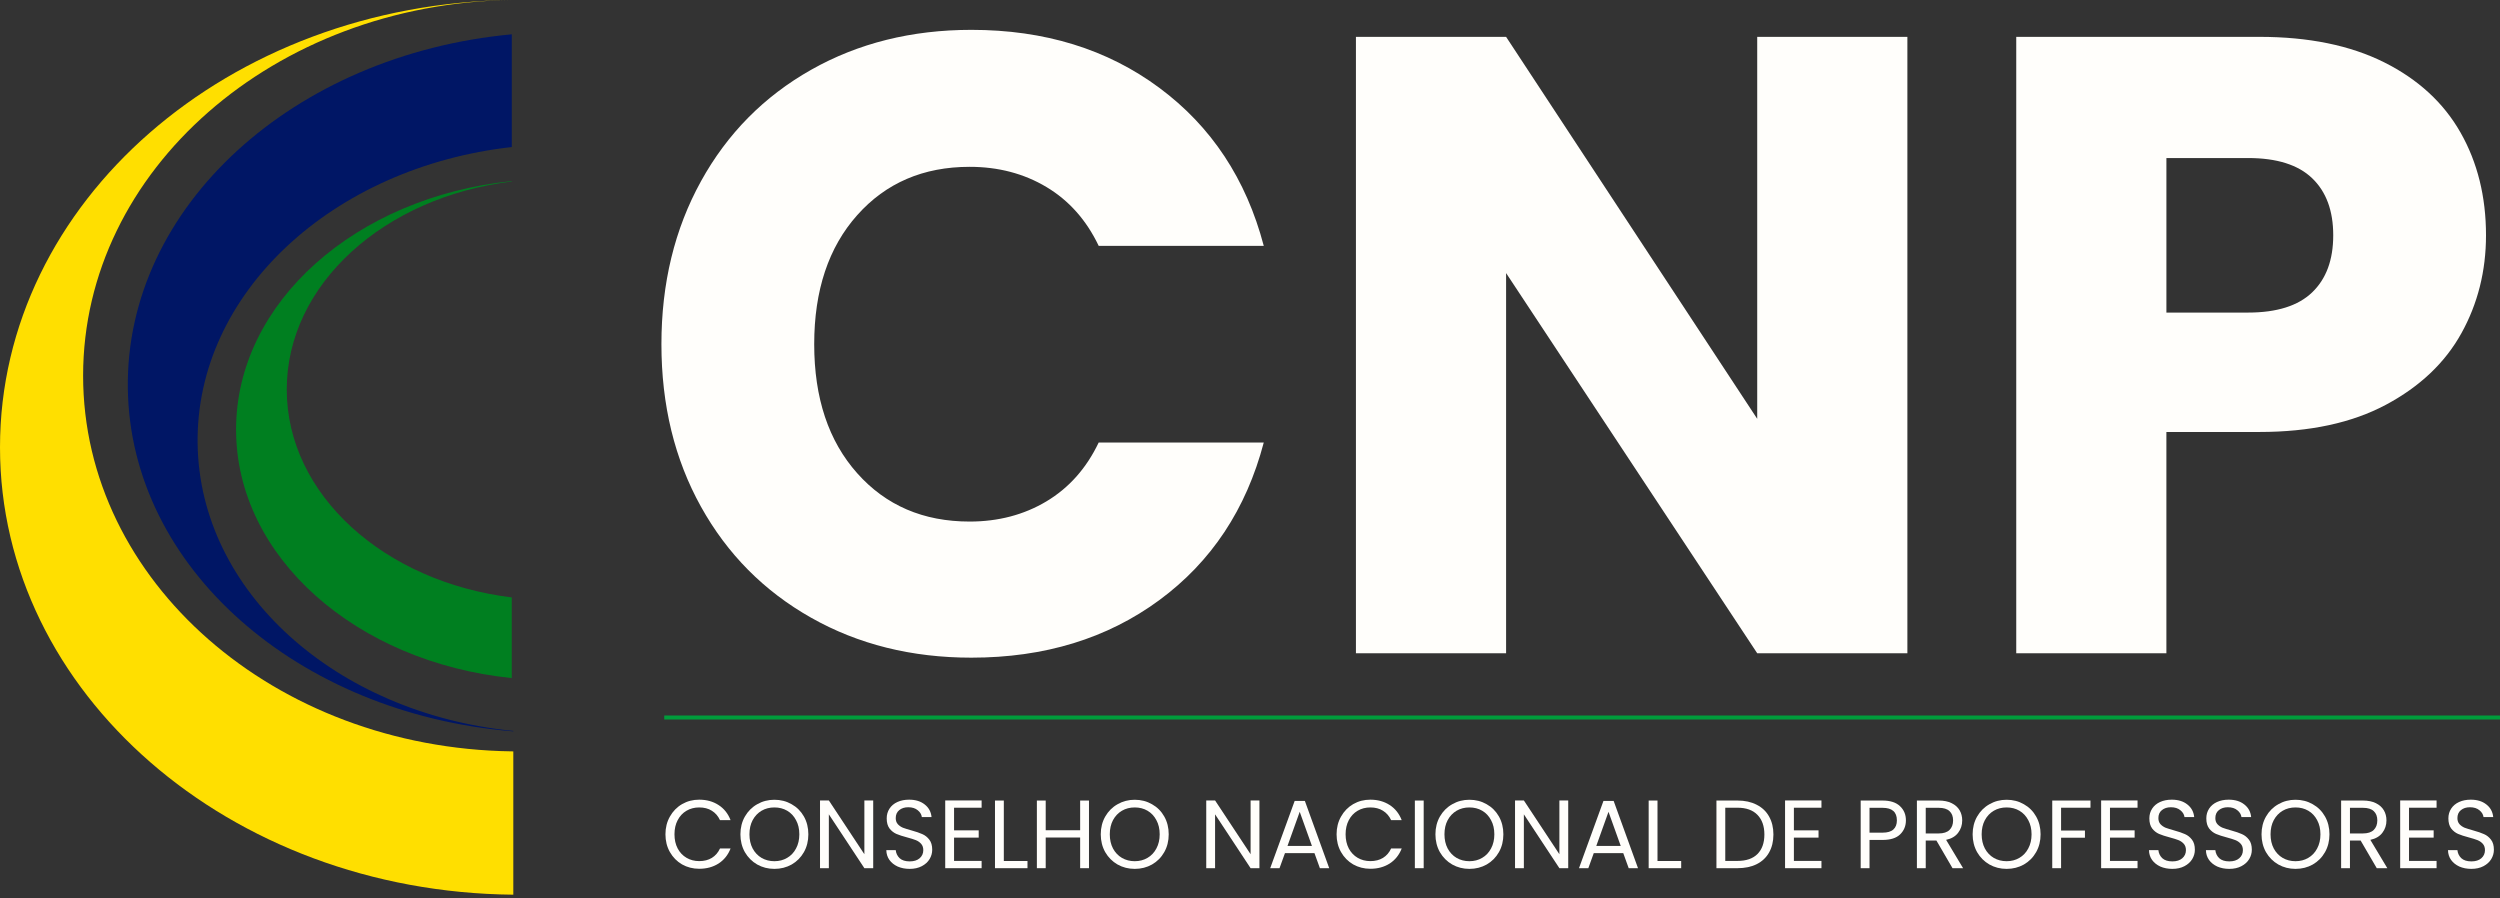
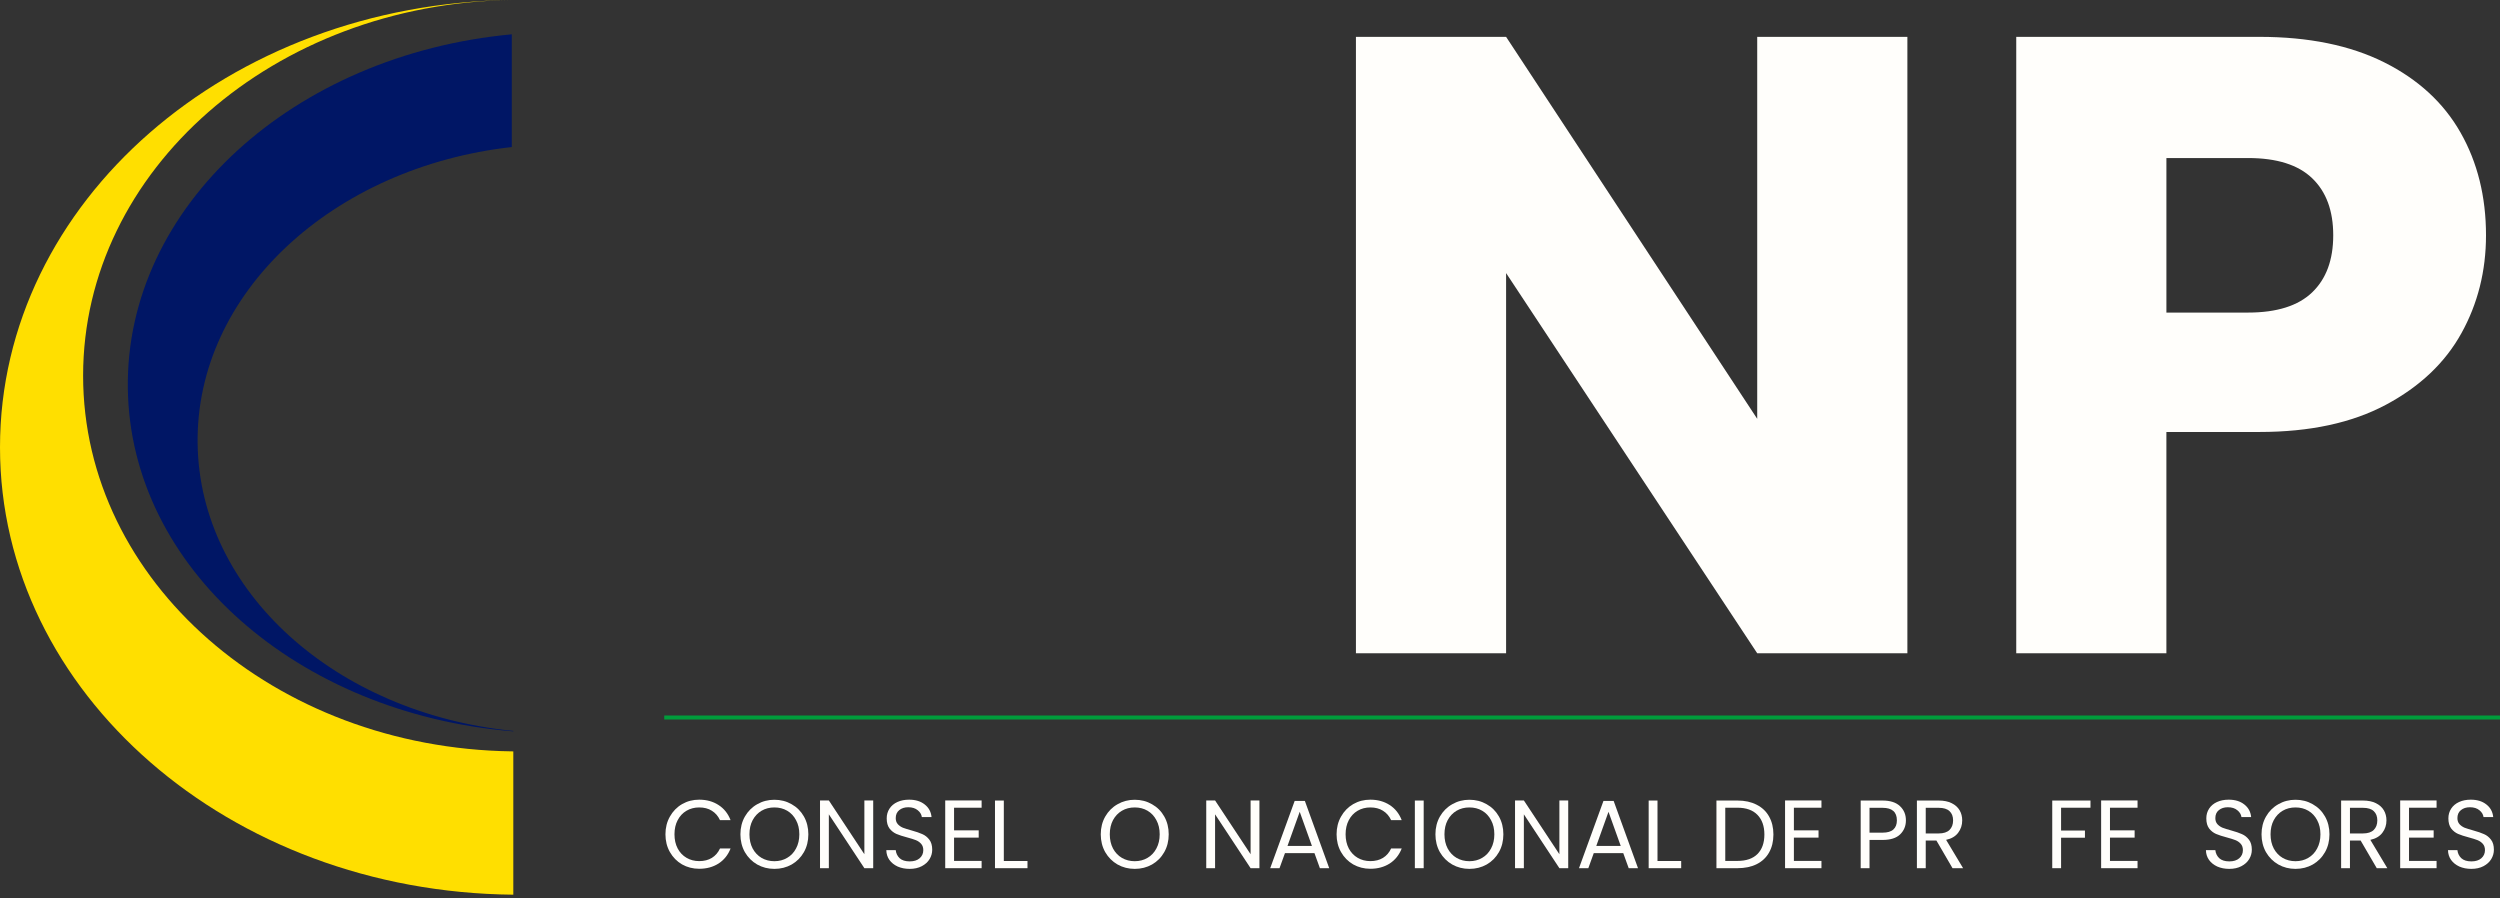
<svg xmlns="http://www.w3.org/2000/svg" width="167" height="60" viewBox="0 0 167 60" fill="none">
  <rect x="0" y="0" width="167" height="60" fill="#333333" stroke="none" />
-   <path d="M46.823 12.111C48.583 8.925 51.035 6.441 54.184 4.662C57.33 2.883 60.9 1.994 64.888 1.994C69.775 1.994 73.96 3.283 77.44 5.864C80.921 8.445 83.247 11.965 84.419 16.422H73.392C72.572 14.702 71.407 13.392 69.902 12.493C68.397 11.593 66.685 11.144 64.77 11.144C61.681 11.144 59.178 12.22 57.263 14.37C55.347 16.521 54.389 19.395 54.389 22.992C54.389 26.589 55.347 29.464 57.263 31.614C59.178 33.766 61.681 34.84 64.77 34.84C66.685 34.84 68.397 34.391 69.902 33.491C71.407 32.591 72.572 31.282 73.392 29.561H84.419C83.247 34.019 80.919 37.529 77.44 40.09C73.96 42.651 69.775 43.932 64.888 43.932C60.9 43.932 57.33 43.044 54.184 41.264C51.035 39.486 48.583 37.012 46.823 33.844C45.063 30.676 44.183 27.061 44.183 22.993C44.183 18.926 45.063 15.3 46.823 12.113V12.111Z" fill="#FFFEFB" />
  <path d="M127.413 43.638H117.382L100.607 18.241V43.638H90.576V2.462H100.607L117.382 27.977V2.462H127.413V43.638Z" fill="#FFFEFB" />
  <path d="M164.423 22.258C163.328 24.234 161.647 25.828 159.379 27.038C157.11 28.25 154.295 28.856 150.932 28.856H144.715V43.637H134.685V2.462H150.932C154.217 2.462 156.994 3.03 159.262 4.163C161.529 5.298 163.231 6.861 164.364 8.856C165.498 10.85 166.065 13.138 166.065 15.718C166.065 18.103 165.517 20.284 164.423 22.258ZM154.452 19.531C155.391 18.631 155.86 17.361 155.86 15.718C155.86 14.075 155.391 12.805 154.452 11.906C153.515 11.006 152.085 10.557 150.171 10.557H144.716V20.88H150.171C152.085 20.88 153.515 20.431 154.452 19.531Z" fill="#FFFEFB" />
  <path d="M167 47.796H44.372V48.063H167V47.796Z" fill="#009C3B" />
  <path d="M44.452 55.732C44.452 55.292 44.551 54.896 44.75 54.546C44.949 54.192 45.219 53.915 45.561 53.716C45.906 53.517 46.289 53.418 46.708 53.418C47.201 53.418 47.631 53.537 47.998 53.775C48.366 54.012 48.634 54.349 48.802 54.786H48.096C47.97 54.514 47.789 54.304 47.551 54.157C47.318 54.01 47.037 53.937 46.708 53.937C46.393 53.937 46.109 54.01 45.859 54.157C45.608 54.304 45.411 54.514 45.269 54.786C45.126 55.054 45.055 55.369 45.055 55.732C45.055 56.091 45.126 56.407 45.269 56.679C45.411 56.947 45.608 57.154 45.859 57.301C46.109 57.448 46.393 57.522 46.708 57.522C47.037 57.522 47.318 57.45 47.551 57.308C47.789 57.161 47.97 56.951 48.096 56.679H48.802C48.634 57.111 48.366 57.446 47.998 57.684C47.631 57.917 47.201 58.034 46.708 58.034C46.289 58.034 45.906 57.937 45.561 57.742C45.219 57.543 44.949 57.269 44.75 56.919C44.551 56.569 44.452 56.173 44.452 55.732Z" fill="#FFFEFB" />
  <path d="M51.729 58.041C51.31 58.041 50.927 57.943 50.581 57.749C50.236 57.55 49.961 57.275 49.758 56.925C49.559 56.571 49.46 56.173 49.46 55.732C49.46 55.292 49.559 54.896 49.758 54.546C49.961 54.192 50.236 53.917 50.581 53.723C50.927 53.524 51.31 53.424 51.729 53.424C52.153 53.424 52.537 53.524 52.883 53.723C53.229 53.917 53.501 54.189 53.7 54.539C53.899 54.89 53.998 55.287 53.998 55.732C53.998 56.178 53.899 56.575 53.7 56.925C53.501 57.275 53.229 57.55 52.883 57.749C52.537 57.943 52.153 58.041 51.729 58.041ZM51.729 57.528C52.045 57.528 52.328 57.455 52.578 57.308C52.833 57.161 53.032 56.951 53.175 56.679C53.322 56.407 53.395 56.091 53.395 55.732C53.395 55.369 53.322 55.054 53.175 54.786C53.032 54.514 52.836 54.304 52.585 54.157C52.334 54.01 52.049 53.937 51.729 53.937C51.409 53.937 51.124 54.01 50.873 54.157C50.623 54.304 50.424 54.514 50.277 54.786C50.134 55.054 50.063 55.369 50.063 55.732C50.063 56.091 50.134 56.407 50.277 56.679C50.424 56.951 50.623 57.161 50.873 57.308C51.128 57.455 51.414 57.528 51.729 57.528Z" fill="#FFFEFB" />
  <path d="M58.33 57.995H57.74L55.367 54.397V57.995H54.777V53.47H55.367L57.74 57.062V53.47H58.33V57.995Z" fill="#FFFEFB" />
  <path d="M60.768 58.041C60.47 58.041 60.202 57.989 59.964 57.885C59.731 57.777 59.547 57.63 59.413 57.444C59.279 57.254 59.21 57.036 59.206 56.789H59.835C59.856 57.001 59.943 57.18 60.094 57.327C60.25 57.47 60.474 57.541 60.768 57.541C61.049 57.541 61.27 57.472 61.43 57.334C61.594 57.191 61.676 57.01 61.676 56.789C61.676 56.616 61.628 56.476 61.533 56.368C61.438 56.26 61.319 56.178 61.177 56.121C61.034 56.065 60.842 56.005 60.6 55.94C60.301 55.862 60.062 55.784 59.88 55.706C59.703 55.629 59.55 55.508 59.42 55.343C59.294 55.175 59.232 54.95 59.232 54.669C59.232 54.423 59.294 54.205 59.42 54.014C59.545 53.824 59.72 53.677 59.945 53.574C60.174 53.47 60.435 53.418 60.729 53.418C61.153 53.418 61.499 53.524 61.767 53.736C62.039 53.947 62.193 54.228 62.227 54.578H61.579C61.557 54.406 61.466 54.254 61.306 54.125C61.147 53.991 60.935 53.924 60.671 53.924C60.425 53.924 60.224 53.989 60.068 54.118C59.913 54.243 59.835 54.421 59.835 54.65C59.835 54.814 59.88 54.948 59.971 55.052C60.066 55.155 60.181 55.235 60.315 55.292C60.453 55.343 60.645 55.404 60.892 55.473C61.19 55.555 61.43 55.637 61.611 55.719C61.793 55.797 61.948 55.92 62.078 56.089C62.208 56.253 62.272 56.478 62.272 56.763C62.272 56.984 62.214 57.191 62.097 57.386C61.981 57.58 61.808 57.738 61.579 57.859C61.35 57.98 61.08 58.041 60.768 58.041Z" fill="#FFFEFB" />
  <path d="M63.731 53.956V55.467H65.377V55.953H63.731V57.509H65.572V57.995H63.141V53.47H65.572V53.956H63.731Z" fill="#FFFEFB" />
  <path d="M67.055 57.515H68.636V57.995H66.465V53.476H67.055V57.515Z" fill="#FFFEFB" />
-   <path d="M72.744 53.476V57.995H72.154V55.946H69.853V57.995H69.263V53.476H69.853V55.46H72.154V53.476H72.744Z" fill="#FFFEFB" />
  <path d="M75.8 58.041C75.381 58.041 74.999 57.943 74.653 57.749C74.307 57.55 74.033 57.275 73.83 56.925C73.631 56.571 73.531 56.173 73.531 55.732C73.531 55.292 73.631 54.896 73.83 54.546C74.033 54.192 74.307 53.917 74.653 53.723C74.999 53.524 75.381 53.424 75.8 53.424C76.224 53.424 76.609 53.524 76.954 53.723C77.3 53.917 77.573 54.189 77.771 54.539C77.97 54.89 78.07 55.287 78.07 55.732C78.07 56.178 77.97 56.575 77.771 56.925C77.573 57.275 77.3 57.55 76.954 57.749C76.609 57.943 76.224 58.041 75.8 58.041ZM75.8 57.528C76.116 57.528 76.399 57.455 76.65 57.308C76.905 57.161 77.104 56.951 77.246 56.679C77.393 56.407 77.467 56.091 77.467 55.732C77.467 55.369 77.393 55.054 77.246 54.786C77.104 54.514 76.907 54.304 76.656 54.157C76.406 54.01 76.12 53.937 75.8 53.937C75.481 53.937 75.195 54.01 74.945 54.157C74.694 54.304 74.495 54.514 74.348 54.786C74.206 55.054 74.134 55.369 74.134 55.732C74.134 56.091 74.206 56.407 74.348 56.679C74.495 56.951 74.694 57.161 74.945 57.308C75.2 57.455 75.485 57.528 75.8 57.528Z" fill="#FFFEFB" />
  <path d="M84.13 57.995H83.54L81.167 54.397V57.995H80.577V53.47H81.167L83.54 57.062V53.47H84.13V57.995Z" fill="#FFFEFB" />
  <path d="M87.806 56.99H85.835L85.472 57.995H84.85L86.484 53.502H87.165L88.792 57.995H88.169L87.806 56.99ZM87.638 56.51L86.821 54.228L86.004 56.51H87.638Z" fill="#FFFEFB" />
  <path d="M89.284 55.732C89.284 55.292 89.383 54.896 89.582 54.546C89.781 54.192 90.051 53.915 90.392 53.716C90.738 53.517 91.12 53.418 91.54 53.418C92.032 53.418 92.462 53.537 92.83 53.775C93.197 54.012 93.465 54.349 93.634 54.786H92.927C92.802 54.514 92.62 54.304 92.382 54.157C92.149 54.01 91.868 53.937 91.54 53.937C91.224 53.937 90.941 54.01 90.69 54.157C90.44 54.304 90.243 54.514 90.1 54.786C89.958 55.054 89.886 55.369 89.886 55.732C89.886 56.091 89.958 56.407 90.1 56.679C90.243 56.947 90.44 57.154 90.69 57.301C90.941 57.448 91.224 57.522 91.54 57.522C91.868 57.522 92.149 57.45 92.382 57.308C92.62 57.161 92.802 56.951 92.927 56.679H93.634C93.465 57.111 93.197 57.446 92.83 57.684C92.462 57.917 92.032 58.034 91.54 58.034C91.12 58.034 90.738 57.937 90.392 57.742C90.051 57.543 89.781 57.269 89.582 56.919C89.383 56.569 89.284 56.173 89.284 55.732Z" fill="#FFFEFB" />
  <path d="M95.102 53.476V57.995H94.512V53.476H95.102Z" fill="#FFFEFB" />
  <path d="M98.156 58.041C97.737 58.041 97.354 57.943 97.009 57.749C96.663 57.55 96.388 57.275 96.185 56.925C95.986 56.571 95.887 56.173 95.887 55.732C95.887 55.292 95.986 54.896 96.185 54.546C96.388 54.192 96.663 53.917 97.009 53.723C97.354 53.524 97.737 53.424 98.156 53.424C98.58 53.424 98.964 53.524 99.31 53.723C99.656 53.917 99.928 54.189 100.127 54.539C100.326 54.89 100.425 55.287 100.425 55.732C100.425 56.178 100.326 56.575 100.127 56.925C99.928 57.275 99.656 57.55 99.31 57.749C98.964 57.943 98.58 58.041 98.156 58.041ZM98.156 57.528C98.472 57.528 98.755 57.455 99.005 57.308C99.26 57.161 99.459 56.951 99.602 56.679C99.749 56.407 99.822 56.091 99.822 55.732C99.822 55.369 99.749 55.054 99.602 54.786C99.459 54.514 99.263 54.304 99.012 54.157C98.761 54.01 98.476 53.937 98.156 53.937C97.836 53.937 97.551 54.01 97.3 54.157C97.05 54.304 96.851 54.514 96.704 54.786C96.561 55.054 96.49 55.369 96.49 55.732C96.49 56.091 96.561 56.407 96.704 56.679C96.851 56.951 97.05 57.161 97.3 57.308C97.555 57.455 97.841 57.528 98.156 57.528Z" fill="#FFFEFB" />
  <path d="M104.757 57.995H104.167L101.794 54.397V57.995H101.204V53.47H101.794L104.167 57.062V53.47H104.757V57.995Z" fill="#FFFEFB" />
  <path d="M108.434 56.99H106.463L106.1 57.995H105.477L107.111 53.502H107.792L109.419 57.995H108.797L108.434 56.99ZM108.265 56.51L107.448 54.228L106.631 56.51H108.265Z" fill="#FFFEFB" />
  <path d="M110.721 57.515H112.303V57.995H110.131V53.476H110.721V57.515Z" fill="#FFFEFB" />
  <path d="M116.065 53.476C116.558 53.476 116.983 53.569 117.342 53.755C117.705 53.937 117.982 54.198 118.172 54.539C118.366 54.881 118.464 55.283 118.464 55.745C118.464 56.208 118.366 56.61 118.172 56.951C117.982 57.288 117.705 57.548 117.342 57.729C116.983 57.907 116.558 57.995 116.065 57.995H114.658V53.476H116.065ZM116.065 57.509C116.648 57.509 117.093 57.355 117.4 57.048C117.707 56.737 117.861 56.303 117.861 55.745C117.861 55.184 117.705 54.745 117.394 54.429C117.087 54.114 116.644 53.956 116.065 53.956H115.248V57.509H116.065Z" fill="#FFFEFB" />
  <path d="M119.832 53.956V55.467H121.478V55.953H119.832V57.509H121.673V57.995H119.242V53.47H121.673V53.956H119.832Z" fill="#FFFEFB" />
  <path d="M127.315 54.799C127.315 55.175 127.186 55.488 126.926 55.739C126.671 55.985 126.28 56.108 125.753 56.108H124.884V57.995H124.294V53.476H125.753C126.263 53.476 126.65 53.599 126.913 53.846C127.181 54.092 127.315 54.41 127.315 54.799ZM125.753 55.622C126.081 55.622 126.323 55.551 126.479 55.408C126.635 55.266 126.712 55.062 126.712 54.799C126.712 54.241 126.393 53.962 125.753 53.962H124.884V55.622H125.753Z" fill="#FFFEFB" />
  <path d="M130.428 57.995L129.352 56.147H128.639V57.995H128.049V53.476H129.507C129.849 53.476 130.136 53.535 130.37 53.651C130.607 53.768 130.784 53.926 130.901 54.125C131.018 54.323 131.076 54.55 131.076 54.805C131.076 55.117 130.985 55.391 130.804 55.629C130.627 55.866 130.359 56.024 130 56.102L131.135 57.995H130.428ZM128.639 55.674H129.507C129.827 55.674 130.067 55.596 130.227 55.441C130.387 55.281 130.467 55.069 130.467 54.805C130.467 54.537 130.387 54.33 130.227 54.183C130.071 54.036 129.831 53.962 129.507 53.962H128.639V55.674Z" fill="#FFFEFB" />
-   <path d="M134.042 58.041C133.622 58.041 133.24 57.943 132.894 57.749C132.548 57.55 132.274 57.275 132.071 56.925C131.872 56.571 131.772 56.173 131.772 55.732C131.772 55.292 131.872 54.896 132.071 54.546C132.274 54.192 132.548 53.917 132.894 53.723C133.24 53.524 133.622 53.424 134.042 53.424C134.465 53.424 134.85 53.524 135.196 53.723C135.541 53.917 135.814 54.189 136.012 54.539C136.211 54.89 136.311 55.287 136.311 55.732C136.311 56.178 136.211 56.575 136.012 56.925C135.814 57.275 135.541 57.55 135.196 57.749C134.85 57.943 134.465 58.041 134.042 58.041ZM134.042 57.528C134.357 57.528 134.64 57.455 134.891 57.308C135.146 57.161 135.345 56.951 135.487 56.679C135.634 56.407 135.708 56.091 135.708 55.732C135.708 55.369 135.634 55.054 135.487 54.786C135.345 54.514 135.148 54.304 134.897 54.157C134.647 54.01 134.361 53.937 134.042 53.937C133.722 53.937 133.437 54.01 133.186 54.157C132.935 54.304 132.736 54.514 132.589 54.786C132.447 55.054 132.375 55.369 132.375 55.732C132.375 56.091 132.447 56.407 132.589 56.679C132.736 56.951 132.935 57.161 133.186 57.308C133.441 57.455 133.726 57.528 134.042 57.528Z" fill="#FFFEFB" />
  <path d="M139.644 53.476V53.956H137.68V55.48H139.274V55.959H137.68V57.995H137.09V53.476H139.644Z" fill="#FFFEFB" />
  <path d="M140.946 53.956V55.467H142.593V55.953H140.946V57.509H142.788V57.995H140.356V53.47H142.788V53.956H140.946Z" fill="#FFFEFB" />
-   <path d="M145.113 58.041C144.815 58.041 144.547 57.989 144.309 57.885C144.076 57.777 143.892 57.63 143.758 57.444C143.624 57.254 143.555 57.036 143.551 56.789H144.18C144.201 57.001 144.288 57.18 144.439 57.327C144.595 57.47 144.819 57.541 145.113 57.541C145.394 57.541 145.615 57.472 145.774 57.334C145.939 57.191 146.021 57.01 146.021 56.789C146.021 56.616 145.973 56.476 145.878 56.368C145.783 56.26 145.664 56.178 145.522 56.121C145.379 56.065 145.187 56.005 144.945 55.94C144.646 55.862 144.407 55.784 144.225 55.706C144.048 55.629 143.894 55.508 143.765 55.343C143.639 55.175 143.577 54.95 143.577 54.669C143.577 54.423 143.639 54.205 143.765 54.014C143.89 53.824 144.065 53.677 144.29 53.574C144.519 53.47 144.78 53.418 145.074 53.418C145.498 53.418 145.844 53.524 146.112 53.736C146.384 53.947 146.537 54.228 146.572 54.578H145.924C145.902 54.406 145.811 54.254 145.651 54.125C145.491 53.991 145.28 53.924 145.016 53.924C144.77 53.924 144.569 53.989 144.413 54.118C144.257 54.243 144.18 54.421 144.18 54.65C144.18 54.814 144.225 54.948 144.316 55.052C144.411 55.155 144.525 55.235 144.659 55.292C144.798 55.343 144.99 55.404 145.236 55.473C145.535 55.555 145.774 55.637 145.956 55.719C146.138 55.797 146.293 55.92 146.423 56.089C146.552 56.253 146.617 56.478 146.617 56.763C146.617 56.984 146.559 57.191 146.442 57.386C146.326 57.58 146.153 57.738 145.924 57.859C145.694 57.98 145.424 58.041 145.113 58.041Z" fill="#FFFEFB" />
  <path d="M148.918 58.041C148.62 58.041 148.352 57.989 148.114 57.885C147.881 57.777 147.697 57.63 147.563 57.444C147.429 57.254 147.36 57.036 147.356 56.789H147.985C148.006 57.001 148.093 57.18 148.244 57.327C148.4 57.47 148.624 57.541 148.918 57.541C149.199 57.541 149.42 57.472 149.58 57.334C149.744 57.191 149.826 57.01 149.826 56.789C149.826 56.616 149.778 56.476 149.683 56.368C149.588 56.26 149.469 56.178 149.327 56.121C149.184 56.065 148.992 56.005 148.75 55.94C148.451 55.862 148.212 55.784 148.03 55.706C147.853 55.629 147.699 55.508 147.57 55.343C147.444 55.175 147.382 54.95 147.382 54.669C147.382 54.423 147.444 54.205 147.57 54.014C147.695 53.824 147.87 53.677 148.095 53.574C148.324 53.47 148.585 53.418 148.879 53.418C149.303 53.418 149.649 53.524 149.917 53.736C150.189 53.947 150.342 54.228 150.377 54.578H149.729C149.707 54.406 149.616 54.254 149.456 54.125C149.296 53.991 149.085 53.924 148.821 53.924C148.575 53.924 148.374 53.989 148.218 54.118C148.062 54.243 147.985 54.421 147.985 54.65C147.985 54.814 148.03 54.948 148.121 55.052C148.216 55.155 148.33 55.235 148.464 55.292C148.603 55.343 148.795 55.404 149.041 55.473C149.34 55.555 149.58 55.637 149.761 55.719C149.943 55.797 150.098 55.92 150.228 56.089C150.358 56.253 150.422 56.478 150.422 56.763C150.422 56.984 150.364 57.191 150.247 57.386C150.131 57.58 149.958 57.738 149.729 57.859C149.5 57.98 149.229 58.041 148.918 58.041Z" fill="#FFFEFB" />
  <path d="M153.339 58.041C152.92 58.041 152.537 57.943 152.192 57.749C151.846 57.55 151.571 57.275 151.368 56.925C151.17 56.571 151.07 56.173 151.07 55.732C151.07 55.292 151.17 54.896 151.368 54.546C151.571 54.192 151.846 53.917 152.192 53.723C152.537 53.524 152.92 53.424 153.339 53.424C153.763 53.424 154.147 53.524 154.493 53.723C154.839 53.917 155.111 54.189 155.31 54.539C155.509 54.89 155.608 55.287 155.608 55.732C155.608 56.178 155.509 56.575 155.31 56.925C155.111 57.275 154.839 57.55 154.493 57.749C154.147 57.943 153.763 58.041 153.339 58.041ZM153.339 57.528C153.655 57.528 153.938 57.455 154.189 57.308C154.444 57.161 154.642 56.951 154.785 56.679C154.932 56.407 155.005 56.091 155.005 55.732C155.005 55.369 154.932 55.054 154.785 54.786C154.642 54.514 154.446 54.304 154.195 54.157C153.944 54.01 153.659 53.937 153.339 53.937C153.019 53.937 152.734 54.01 152.483 54.157C152.233 54.304 152.034 54.514 151.887 54.786C151.744 55.054 151.673 55.369 151.673 55.732C151.673 56.091 151.744 56.407 151.887 56.679C152.034 56.951 152.233 57.161 152.483 57.308C152.738 57.455 153.024 57.528 153.339 57.528Z" fill="#FFFEFB" />
  <path d="M158.767 57.995L157.69 56.147H156.977V57.995H156.387V53.476H157.846C158.187 53.476 158.475 53.535 158.708 53.651C158.946 53.768 159.123 53.926 159.24 54.125C159.357 54.323 159.415 54.55 159.415 54.805C159.415 55.117 159.324 55.391 159.143 55.629C158.965 55.866 158.697 56.024 158.339 56.102L159.473 57.995H158.767ZM156.977 55.674H157.846C158.166 55.674 158.406 55.596 158.566 55.441C158.725 55.281 158.805 55.069 158.805 54.805C158.805 54.537 158.725 54.33 158.566 54.183C158.41 54.036 158.17 53.962 157.846 53.962H156.977V55.674Z" fill="#FFFEFB" />
  <path d="M160.922 53.956V55.467H162.568V55.953H160.922V57.509H162.763V57.995H160.332V53.47H162.763V53.956H160.922Z" fill="#FFFEFB" />
  <path d="M165.088 58.041C164.79 58.041 164.522 57.989 164.284 57.885C164.051 57.777 163.867 57.63 163.733 57.444C163.599 57.254 163.53 57.036 163.526 56.789H164.155C164.176 57.001 164.263 57.18 164.414 57.327C164.57 57.47 164.794 57.541 165.088 57.541C165.369 57.541 165.59 57.472 165.75 57.334C165.914 57.191 165.996 57.01 165.996 56.789C165.996 56.616 165.948 56.476 165.853 56.368C165.758 56.26 165.639 56.178 165.497 56.121C165.354 56.065 165.162 56.005 164.92 55.94C164.621 55.862 164.382 55.784 164.2 55.706C164.023 55.629 163.869 55.508 163.74 55.343C163.614 55.175 163.552 54.95 163.552 54.669C163.552 54.423 163.614 54.205 163.74 54.014C163.865 53.824 164.04 53.677 164.265 53.574C164.494 53.47 164.755 53.418 165.049 53.418C165.473 53.418 165.819 53.524 166.087 53.736C166.359 53.947 166.512 54.228 166.547 54.578H165.899C165.877 54.406 165.786 54.254 165.626 54.125C165.466 53.991 165.255 53.924 164.991 53.924C164.745 53.924 164.544 53.989 164.388 54.118C164.232 54.243 164.155 54.421 164.155 54.65C164.155 54.814 164.2 54.948 164.291 55.052C164.386 55.155 164.5 55.235 164.634 55.292C164.773 55.343 164.965 55.404 165.211 55.473C165.51 55.555 165.75 55.637 165.931 55.719C166.113 55.797 166.268 55.92 166.398 56.089C166.528 56.253 166.592 56.478 166.592 56.763C166.592 56.984 166.534 57.191 166.417 57.386C166.301 57.58 166.128 57.738 165.899 57.859C165.67 57.98 165.399 58.041 165.088 58.041Z" fill="#FFFEFB" />
  <path d="M34.289 50.192V59.765C15.317 59.59 0 46.279 0 29.882C0 13.485 15.262 0.221 34.187 0C18.327 0.221 5.552 11.372 5.552 25.095C5.552 38.819 18.326 49.97 34.185 50.191C34.219 50.191 34.254 50.192 34.288 50.192H34.289Z" fill="#FFDF00" />
  <path d="M34.289 48.825V48.857C34.255 48.855 34.22 48.852 34.187 48.847C19.903 47.656 8.708 37.936 8.539 25.958C8.367 13.799 19.624 3.645 34.187 2.292V9.823C22.226 11.164 13.059 19.587 13.201 29.644C13.34 39.547 22.456 47.614 34.187 48.815C34.22 48.818 34.255 48.822 34.289 48.825Z" fill="#001665" />
-   <path d="M19.155 26.016C19.155 33.047 25.674 38.872 34.185 39.908V45.295C23.799 44.239 15.77 37.209 15.77 28.697C15.77 20.184 23.799 13.153 34.185 12.097V12.124C25.674 13.16 19.155 18.985 19.155 26.016Z" fill="#007F20" />
</svg>